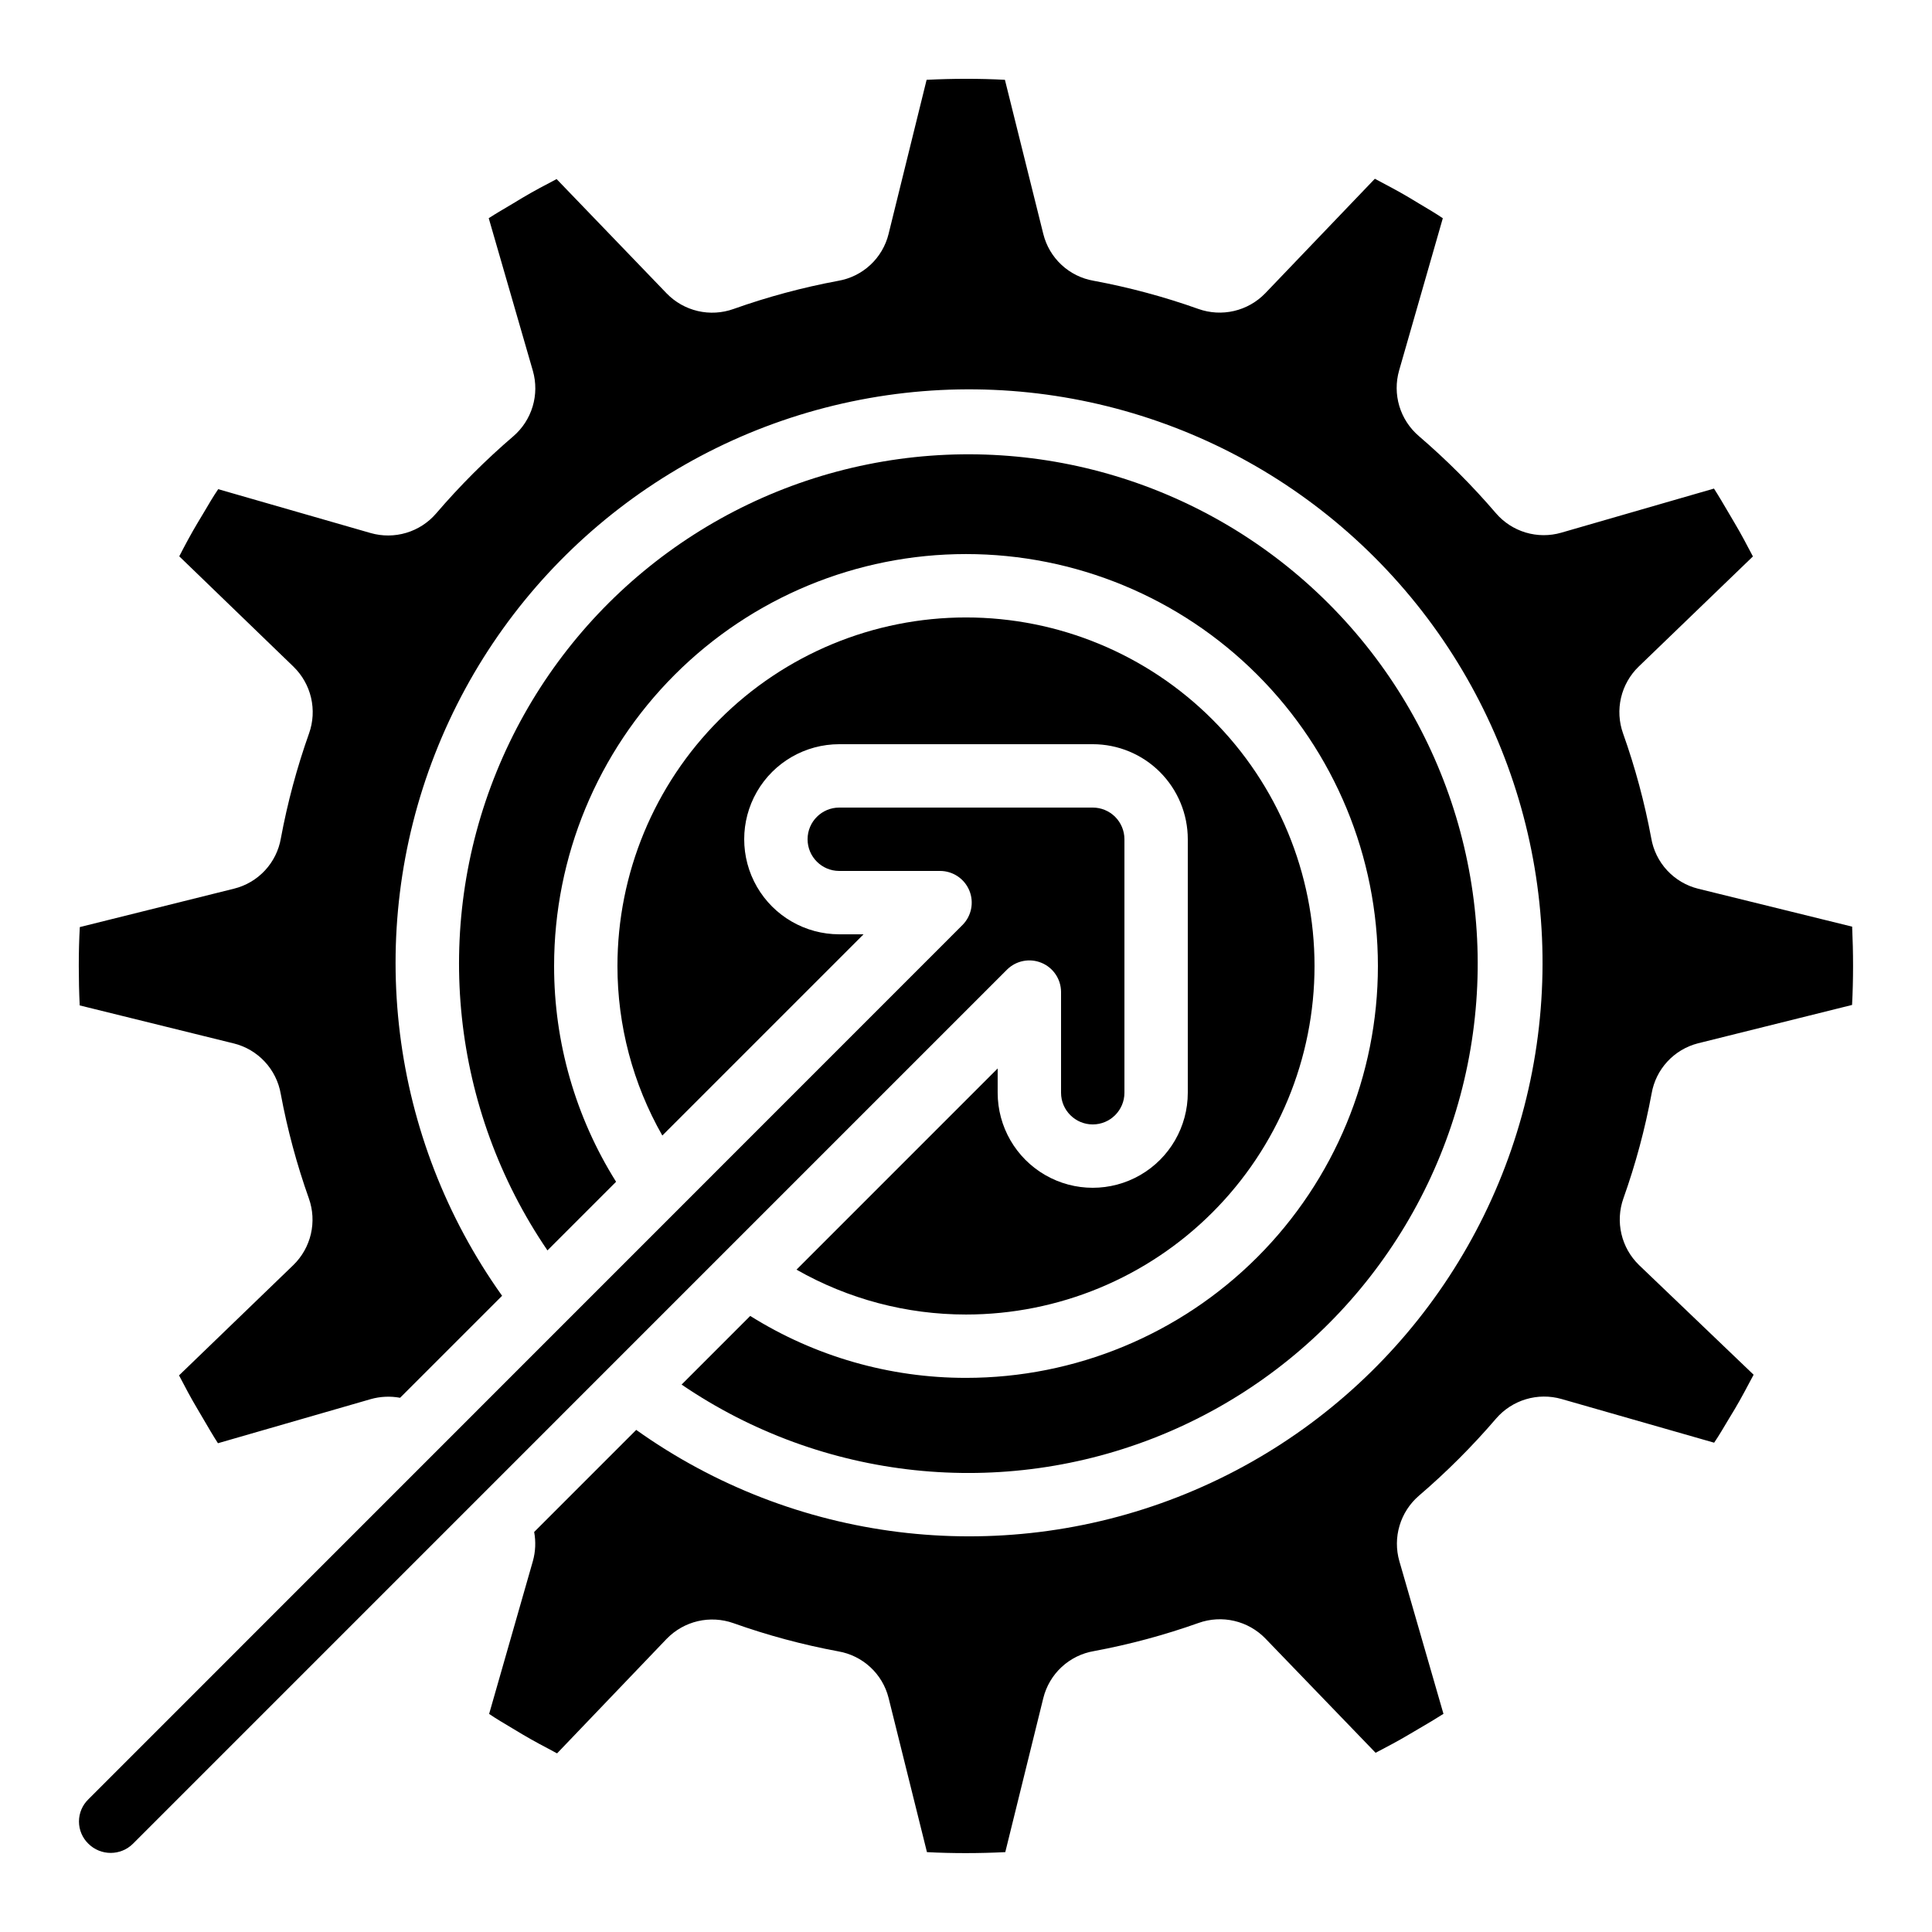
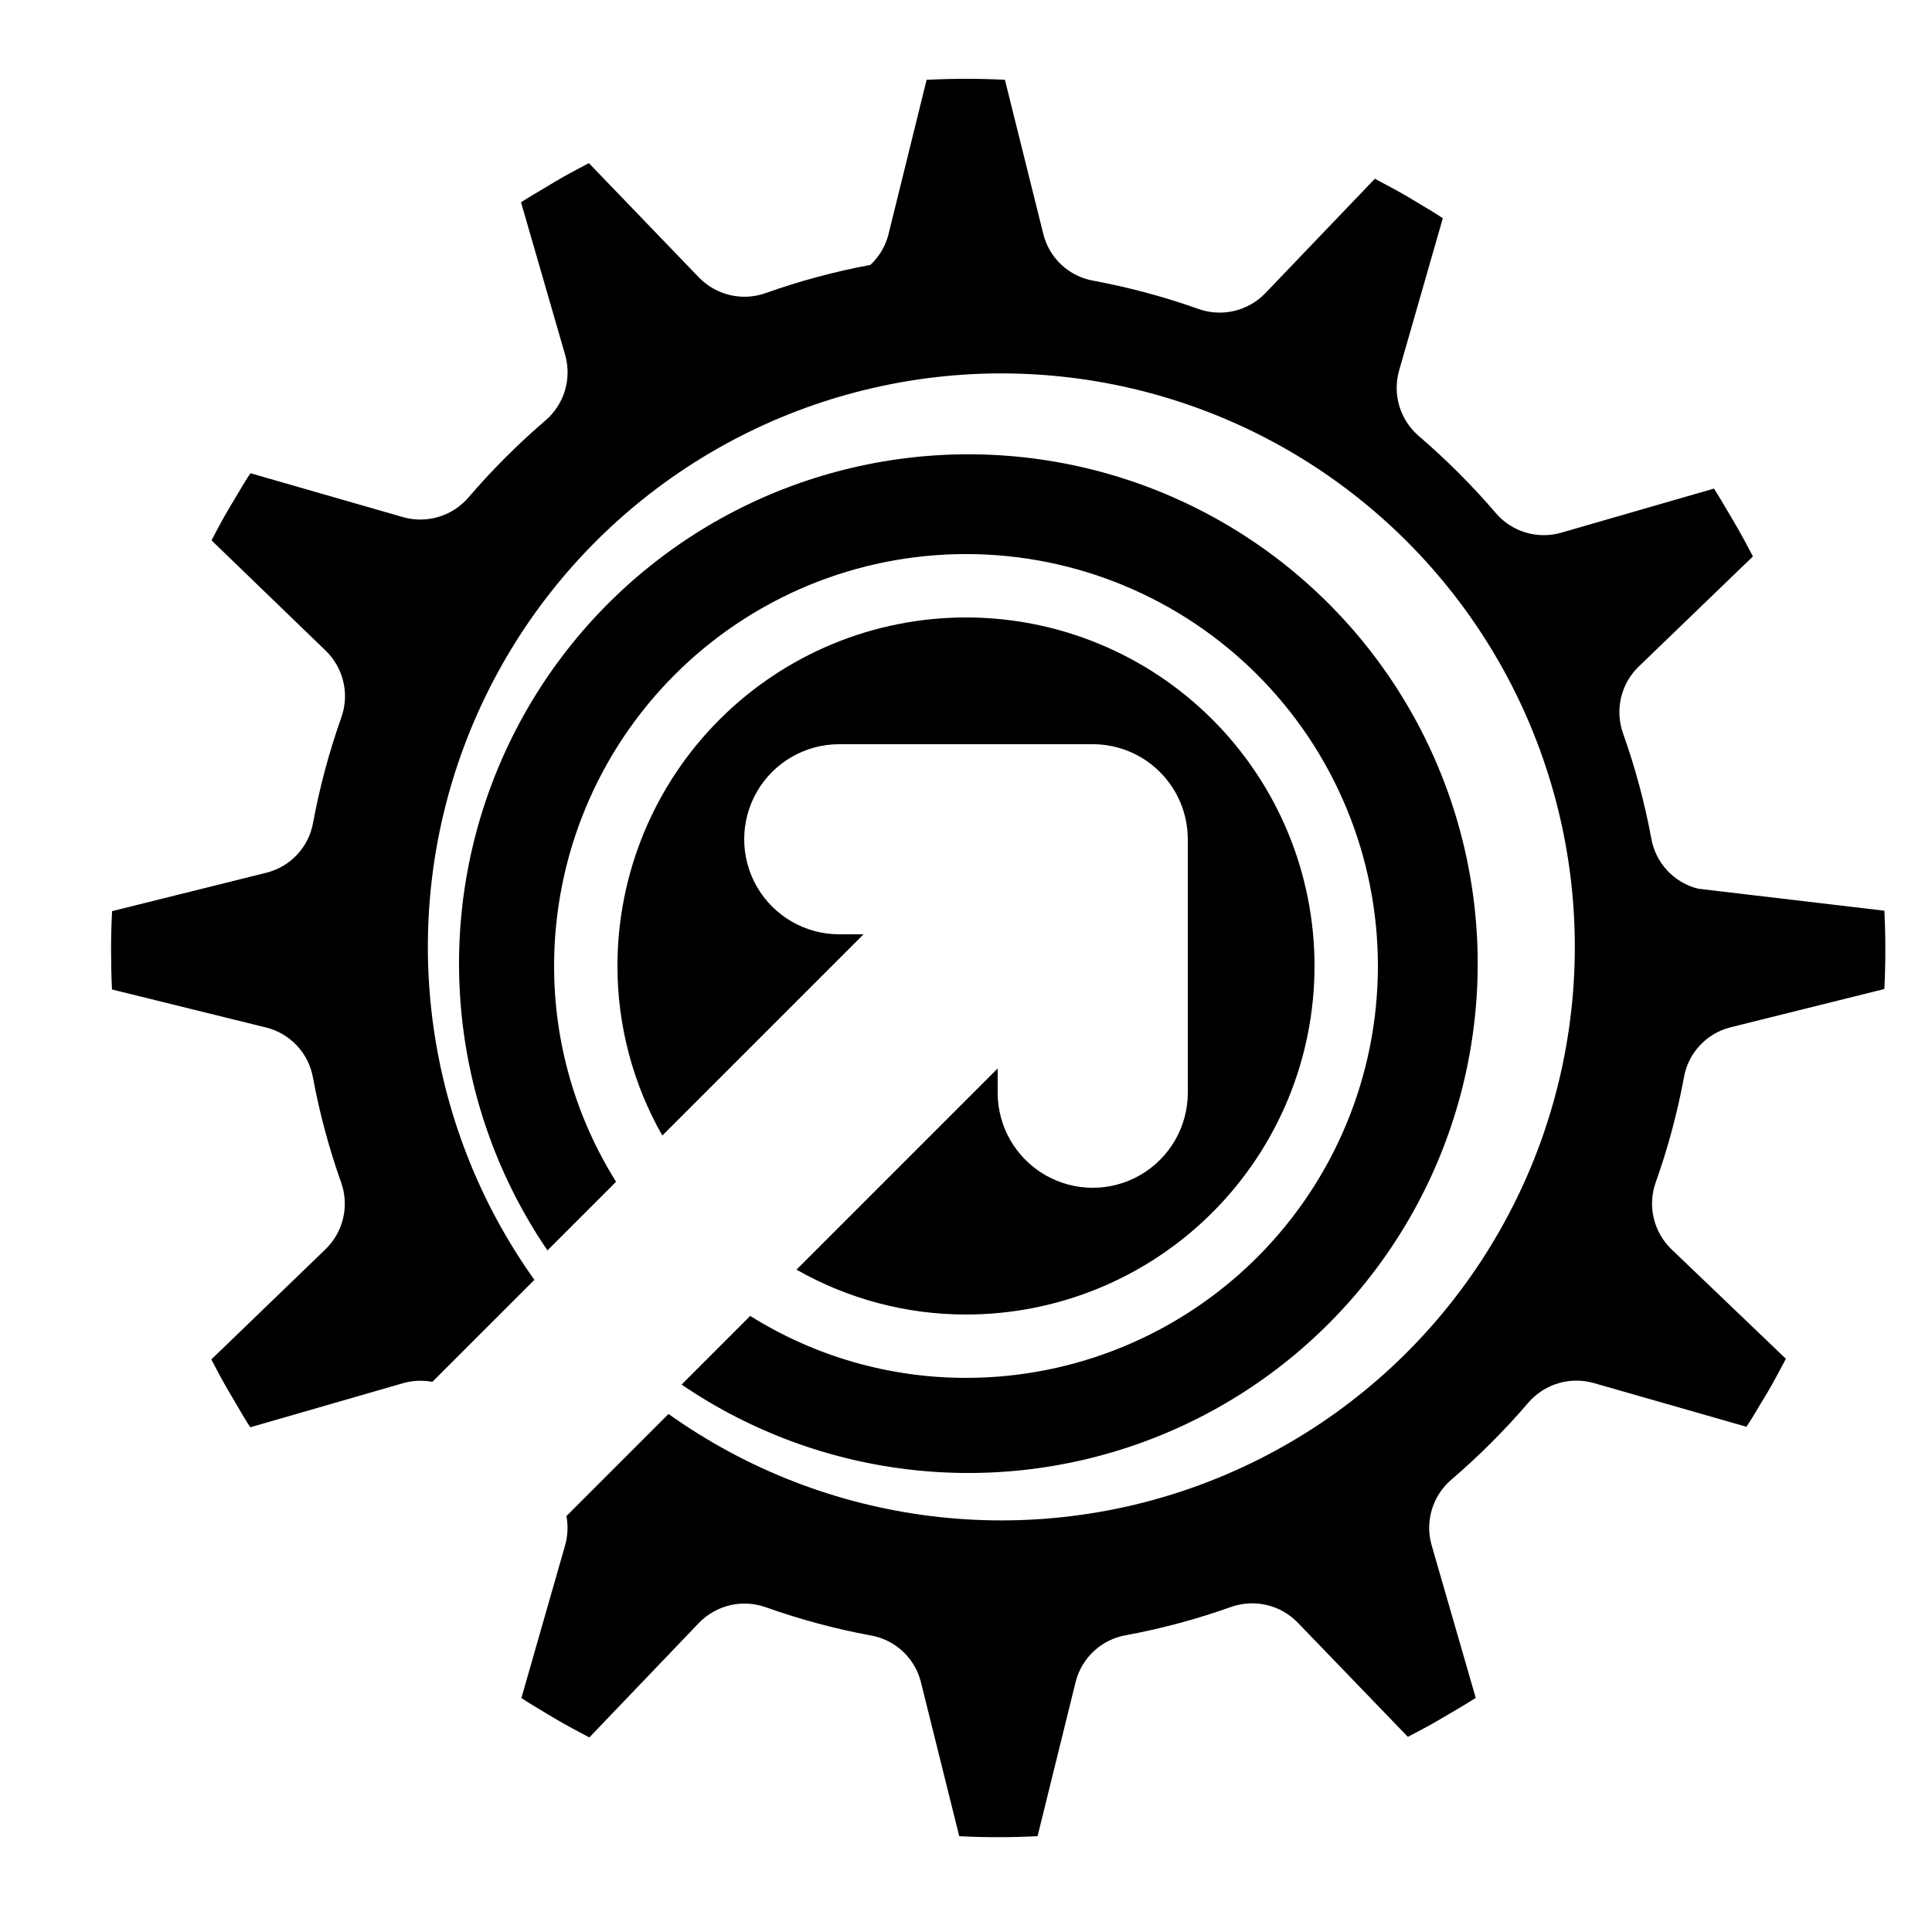
<svg xmlns="http://www.w3.org/2000/svg" fill="#000000" width="800px" height="800px" version="1.1" viewBox="144 144 512 512">
  <g>
    <path d="m324.63 510.93c37.375 25.461 85.016 30.516 126.9 13.461s72.445-53.953 81.402-98.281c8.957-44.328-4.883-90.195-36.863-122.18-31.977-31.977-77.844-45.816-122.17-36.859-44.332 8.953-81.227 39.516-98.285 81.398-17.055 41.887-12 89.531 13.465 126.9l18.188-18.188c-10.754-17.133-16.445-36.961-16.426-57.188 0-28.953 11.5-56.719 31.973-77.188 20.469-20.473 48.234-31.973 77.188-31.973 28.949 0 56.715 11.5 77.184 31.973 20.473 20.469 31.973 48.234 31.973 77.188 0 28.949-11.5 56.715-31.973 77.184-20.469 20.473-48.234 31.973-77.184 31.973-20.227 0.02-40.047-5.672-57.184-16.414z" />
-     <path d="m594.03 379.52c-3.156-0.785-6.016-2.473-8.227-4.859-2.211-2.387-3.676-5.367-4.215-8.578-1.754-9.418-4.246-18.684-7.457-27.707-1.086-3.031-1.273-6.312-0.547-9.449 0.73-3.137 2.344-6 4.652-8.242l30.305-29.223c-1.535-2.93-3.141-5.996-4.922-8.977l-1.629-2.769c-1.234-2.098-2.461-4.199-3.769-6.238l-40.488 11.695c-3.082 0.887-6.352 0.867-9.422-0.051-3.07-0.922-5.809-2.703-7.894-5.137-6.277-7.328-13.113-14.164-20.438-20.449-2.434-2.094-4.219-4.84-5.141-7.914-0.922-3.078-0.941-6.356-0.059-9.441l11.582-40.348c-1.941-1.328-4.031-2.519-6.129-3.785l-2.781-1.68c-2.973-1.773-6.039-3.359-9.102-4.996l-29.094 30.398v-0.004c-2.242 2.301-5.09 3.91-8.215 4.641-3.125 0.727-6.394 0.547-9.422-0.523-9.059-3.227-18.359-5.727-27.816-7.484-3.18-0.551-6.129-2.012-8.488-4.207-2.363-2.195-4.039-5.031-4.82-8.16l-10.18-40.883c-6.719-0.359-13.797-0.344-20.75 0l-10.078 40.832h0.004c-0.777 3.156-2.457 6.012-4.836 8.223s-5.356 3.68-8.555 4.223c-9.418 1.754-18.684 4.246-27.711 7.457-3.031 1.082-6.312 1.273-9.449 0.543-3.137-0.727-5.996-2.34-8.242-4.648l-29.188-30.324c-2.93 1.535-5.996 3.141-8.984 4.922l-2.789 1.68c-2.09 1.242-4.199 2.461-6.215 3.762l11.707 40.488c0.875 3.082 0.852 6.352-0.07 9.418s-2.699 5.809-5.129 7.898c-7.324 6.277-14.156 13.113-20.438 20.438-2.094 2.438-4.84 4.223-7.918 5.141-3.078 0.922-6.356 0.941-9.445 0.059l-40.398-11.625c-1.379 2.008-2.637 4.199-3.906 6.34l-1.512 2.519c-1.746 2.922-3.359 5.93-4.902 8.934l30.297 29.27v0.004c2.297 2.238 3.906 5.09 4.633 8.215 0.727 3.125 0.547 6.394-0.527 9.418-3.215 9.059-5.715 18.359-7.473 27.809-0.547 3.195-2.012 6.156-4.215 8.527-2.203 2.375-5.051 4.055-8.195 4.832l-40.875 10.18c-0.191 3.359-0.27 6.844-0.27 10.32s0.074 6.961 0.242 10.438l40.832 10.078 0.004-0.004c3.148 0.781 6 2.465 8.211 4.84 2.211 2.375 3.68 5.34 4.234 8.535 1.754 9.418 4.246 18.684 7.453 27.711 1.074 3.023 1.258 6.293 0.531 9.418-0.727 3.121-2.332 5.973-4.629 8.215l-30.312 29.254c1.594 3.047 3.176 6.055 4.922 8.969l1.512 2.57c1.27 2.176 2.519 4.332 3.879 6.441l40.496-11.688 0.004-0.004c2.527-0.711 5.184-0.832 7.766-0.352l27.039-27.031v0.004c-29.781-41.773-36.48-95.754-17.812-143.54 18.668-47.785 60.184-82.926 110.39-93.449 50.211-10.52 102.34 5 138.62 41.273 36.277 36.273 51.812 88.398 41.305 138.61-10.512 50.215-45.641 91.738-93.422 110.42-47.781 18.68-101.76 11.992-143.54-17.777l-27.047 27.055c0.477 2.559 0.363 5.191-0.336 7.699l-11.598 40.516c1.922 1.316 4.004 2.519 6.098 3.777l2.805 1.68c2.973 1.773 6.039 3.359 9.102 4.996l29.086-30.398h0.004c2.238-2.297 5.086-3.906 8.211-4.637 3.125-0.727 6.394-0.547 9.422 0.523 9.059 3.223 18.363 5.727 27.816 7.481 3.176 0.547 6.125 2.004 8.488 4.195 2.363 2.188 4.043 5.016 4.828 8.141l10.168 40.867c6.719 0.359 13.805 0.344 20.758 0l10.078-40.832c0.785-3.16 2.473-6.019 4.859-8.23 2.387-2.211 5.367-3.676 8.574-4.215 9.418-1.754 18.684-4.246 27.711-7.457 3.031-1.082 6.312-1.273 9.449-0.543 3.137 0.727 5.996 2.34 8.242 4.648l29.223 30.305c2.93-1.535 5.996-3.141 8.977-4.922l2.769-1.629c2.098-1.234 4.199-2.461 6.238-3.769l-11.695-40.488c-0.879-3.082-0.855-6.348 0.066-9.414 0.918-3.07 2.695-5.809 5.121-7.898 7.328-6.281 14.164-13.113 20.445-20.441 2.094-2.434 4.844-4.219 7.918-5.137 3.078-0.922 6.352-0.941 9.441-0.059l40.438 11.578c1.328-1.941 2.519-4.031 3.785-6.129l1.68-2.781c1.773-2.973 3.359-6.039 4.996-9.102l-30.398-29.094h0.004c-2.301-2.238-3.91-5.09-4.637-8.215-0.73-3.125-0.551-6.394 0.523-9.418 3.223-9.062 5.727-18.363 7.481-27.82 0.547-3.156 1.996-6.086 4.168-8.441 2.176-2.356 4.981-4.031 8.082-4.832l40.867-10.176c0.176-3.359 0.262-6.844 0.262-10.32s-0.082-6.953-0.242-10.43z" />
-     <path d="m420.01 399.16c3.125 1.293 5.168 4.34 5.18 7.723v26.703c0 4.637 3.762 8.398 8.398 8.398 4.637 0 8.398-3.762 8.398-8.398v-67.176c0-2.227-0.887-4.363-2.461-5.938-1.574-1.574-3.711-2.457-5.938-2.457h-67.176c-4.637 0-8.395 3.758-8.395 8.395 0 4.637 3.758 8.398 8.395 8.398h26.711c3.394 0 6.457 2.047 7.758 5.184 1.297 3.137 0.578 6.746-1.82 9.148l-231.65 231.7c-1.59 1.543-2.484 3.664-2.484 5.875 0 2.215 0.895 4.336 2.484 5.879 3.273 3.258 8.566 3.258 11.84 0l231.65-231.67c2.406-2.363 5.996-3.059 9.109-1.762z" />
+     <path d="m594.03 379.52c-3.156-0.785-6.016-2.473-8.227-4.859-2.211-2.387-3.676-5.367-4.215-8.578-1.754-9.418-4.246-18.684-7.457-27.707-1.086-3.031-1.273-6.312-0.547-9.449 0.73-3.137 2.344-6 4.652-8.242l30.305-29.223c-1.535-2.93-3.141-5.996-4.922-8.977l-1.629-2.769c-1.234-2.098-2.461-4.199-3.769-6.238l-40.488 11.695c-3.082 0.887-6.352 0.867-9.422-0.051-3.07-0.922-5.809-2.703-7.894-5.137-6.277-7.328-13.113-14.164-20.438-20.449-2.434-2.094-4.219-4.84-5.141-7.914-0.922-3.078-0.941-6.356-0.059-9.441l11.582-40.348c-1.941-1.328-4.031-2.519-6.129-3.785l-2.781-1.68c-2.973-1.773-6.039-3.359-9.102-4.996l-29.094 30.398v-0.004c-2.242 2.301-5.09 3.91-8.215 4.641-3.125 0.727-6.394 0.547-9.422-0.523-9.059-3.227-18.359-5.727-27.816-7.484-3.18-0.551-6.129-2.012-8.488-4.207-2.363-2.195-4.039-5.031-4.82-8.16l-10.18-40.883c-6.719-0.359-13.797-0.344-20.75 0l-10.078 40.832h0.004c-0.777 3.156-2.457 6.012-4.836 8.223c-9.418 1.754-18.684 4.246-27.711 7.457-3.031 1.082-6.312 1.273-9.449 0.543-3.137-0.727-5.996-2.34-8.242-4.648l-29.188-30.324c-2.93 1.535-5.996 3.141-8.984 4.922l-2.789 1.68c-2.09 1.242-4.199 2.461-6.215 3.762l11.707 40.488c0.875 3.082 0.852 6.352-0.07 9.418s-2.699 5.809-5.129 7.898c-7.324 6.277-14.156 13.113-20.438 20.438-2.094 2.438-4.84 4.223-7.918 5.141-3.078 0.922-6.356 0.941-9.445 0.059l-40.398-11.625c-1.379 2.008-2.637 4.199-3.906 6.34l-1.512 2.519c-1.746 2.922-3.359 5.93-4.902 8.934l30.297 29.27v0.004c2.297 2.238 3.906 5.09 4.633 8.215 0.727 3.125 0.547 6.394-0.527 9.418-3.215 9.059-5.715 18.359-7.473 27.809-0.547 3.195-2.012 6.156-4.215 8.527-2.203 2.375-5.051 4.055-8.195 4.832l-40.875 10.18c-0.191 3.359-0.27 6.844-0.27 10.32s0.074 6.961 0.242 10.438l40.832 10.078 0.004-0.004c3.148 0.781 6 2.465 8.211 4.84 2.211 2.375 3.68 5.34 4.234 8.535 1.754 9.418 4.246 18.684 7.453 27.711 1.074 3.023 1.258 6.293 0.531 9.418-0.727 3.121-2.332 5.973-4.629 8.215l-30.312 29.254c1.594 3.047 3.176 6.055 4.922 8.969l1.512 2.57c1.27 2.176 2.519 4.332 3.879 6.441l40.496-11.688 0.004-0.004c2.527-0.711 5.184-0.832 7.766-0.352l27.039-27.031v0.004c-29.781-41.773-36.48-95.754-17.812-143.54 18.668-47.785 60.184-82.926 110.39-93.449 50.211-10.52 102.34 5 138.62 41.273 36.277 36.273 51.812 88.398 41.305 138.61-10.512 50.215-45.641 91.738-93.422 110.42-47.781 18.68-101.76 11.992-143.54-17.777l-27.047 27.055c0.477 2.559 0.363 5.191-0.336 7.699l-11.598 40.516c1.922 1.316 4.004 2.519 6.098 3.777l2.805 1.68c2.973 1.773 6.039 3.359 9.102 4.996l29.086-30.398h0.004c2.238-2.297 5.086-3.906 8.211-4.637 3.125-0.727 6.394-0.547 9.422 0.523 9.059 3.223 18.363 5.727 27.816 7.481 3.176 0.547 6.125 2.004 8.488 4.195 2.363 2.188 4.043 5.016 4.828 8.141l10.168 40.867c6.719 0.359 13.805 0.344 20.758 0l10.078-40.832c0.785-3.16 2.473-6.019 4.859-8.23 2.387-2.211 5.367-3.676 8.574-4.215 9.418-1.754 18.684-4.246 27.711-7.457 3.031-1.082 6.312-1.273 9.449-0.543 3.137 0.727 5.996 2.34 8.242 4.648l29.223 30.305c2.93-1.535 5.996-3.141 8.977-4.922l2.769-1.629c2.098-1.234 4.199-2.461 6.238-3.769l-11.695-40.488c-0.879-3.082-0.855-6.348 0.066-9.414 0.918-3.07 2.695-5.809 5.121-7.898 7.328-6.281 14.164-13.113 20.445-20.441 2.094-2.434 4.844-4.219 7.918-5.137 3.078-0.922 6.352-0.941 9.441-0.059l40.438 11.578c1.328-1.941 2.519-4.031 3.785-6.129l1.68-2.781c1.773-2.973 3.359-6.039 4.996-9.102l-30.398-29.094h0.004c-2.301-2.238-3.91-5.09-4.637-8.215-0.73-3.125-0.551-6.394 0.523-9.418 3.223-9.062 5.727-18.363 7.481-27.82 0.547-3.156 1.996-6.086 4.168-8.441 2.176-2.356 4.981-4.031 8.082-4.832l40.867-10.176c0.176-3.359 0.262-6.844 0.262-10.32s-0.082-6.953-0.242-10.43z" />
    <path d="m355.08 480.47c13.688 7.801 29.168 11.898 44.918 11.891 24.496 0 47.988-9.73 65.309-27.055 17.324-17.32 27.055-40.812 27.055-65.309 0-24.5-9.73-47.992-27.055-65.312-17.32-17.324-40.812-27.055-65.309-27.055-24.5 0-47.992 9.73-65.312 27.055-17.324 17.32-27.055 40.812-27.055 65.312-0.008 15.754 4.09 31.238 11.891 44.93l53.328-53.328h-6.441c-9 0-17.316-4.801-21.816-12.594-4.496-7.797-4.496-17.398 0-25.191 4.5-7.793 12.816-12.594 21.816-12.594h67.176c6.68 0 13.09 2.652 17.812 7.375 4.723 4.727 7.379 11.133 7.379 17.812v67.176c0 9-4.801 17.316-12.598 21.816-7.793 4.5-17.395 4.5-25.188 0-7.797-4.5-12.598-12.816-12.598-21.816v-6.434z" />
  </g>
</svg>